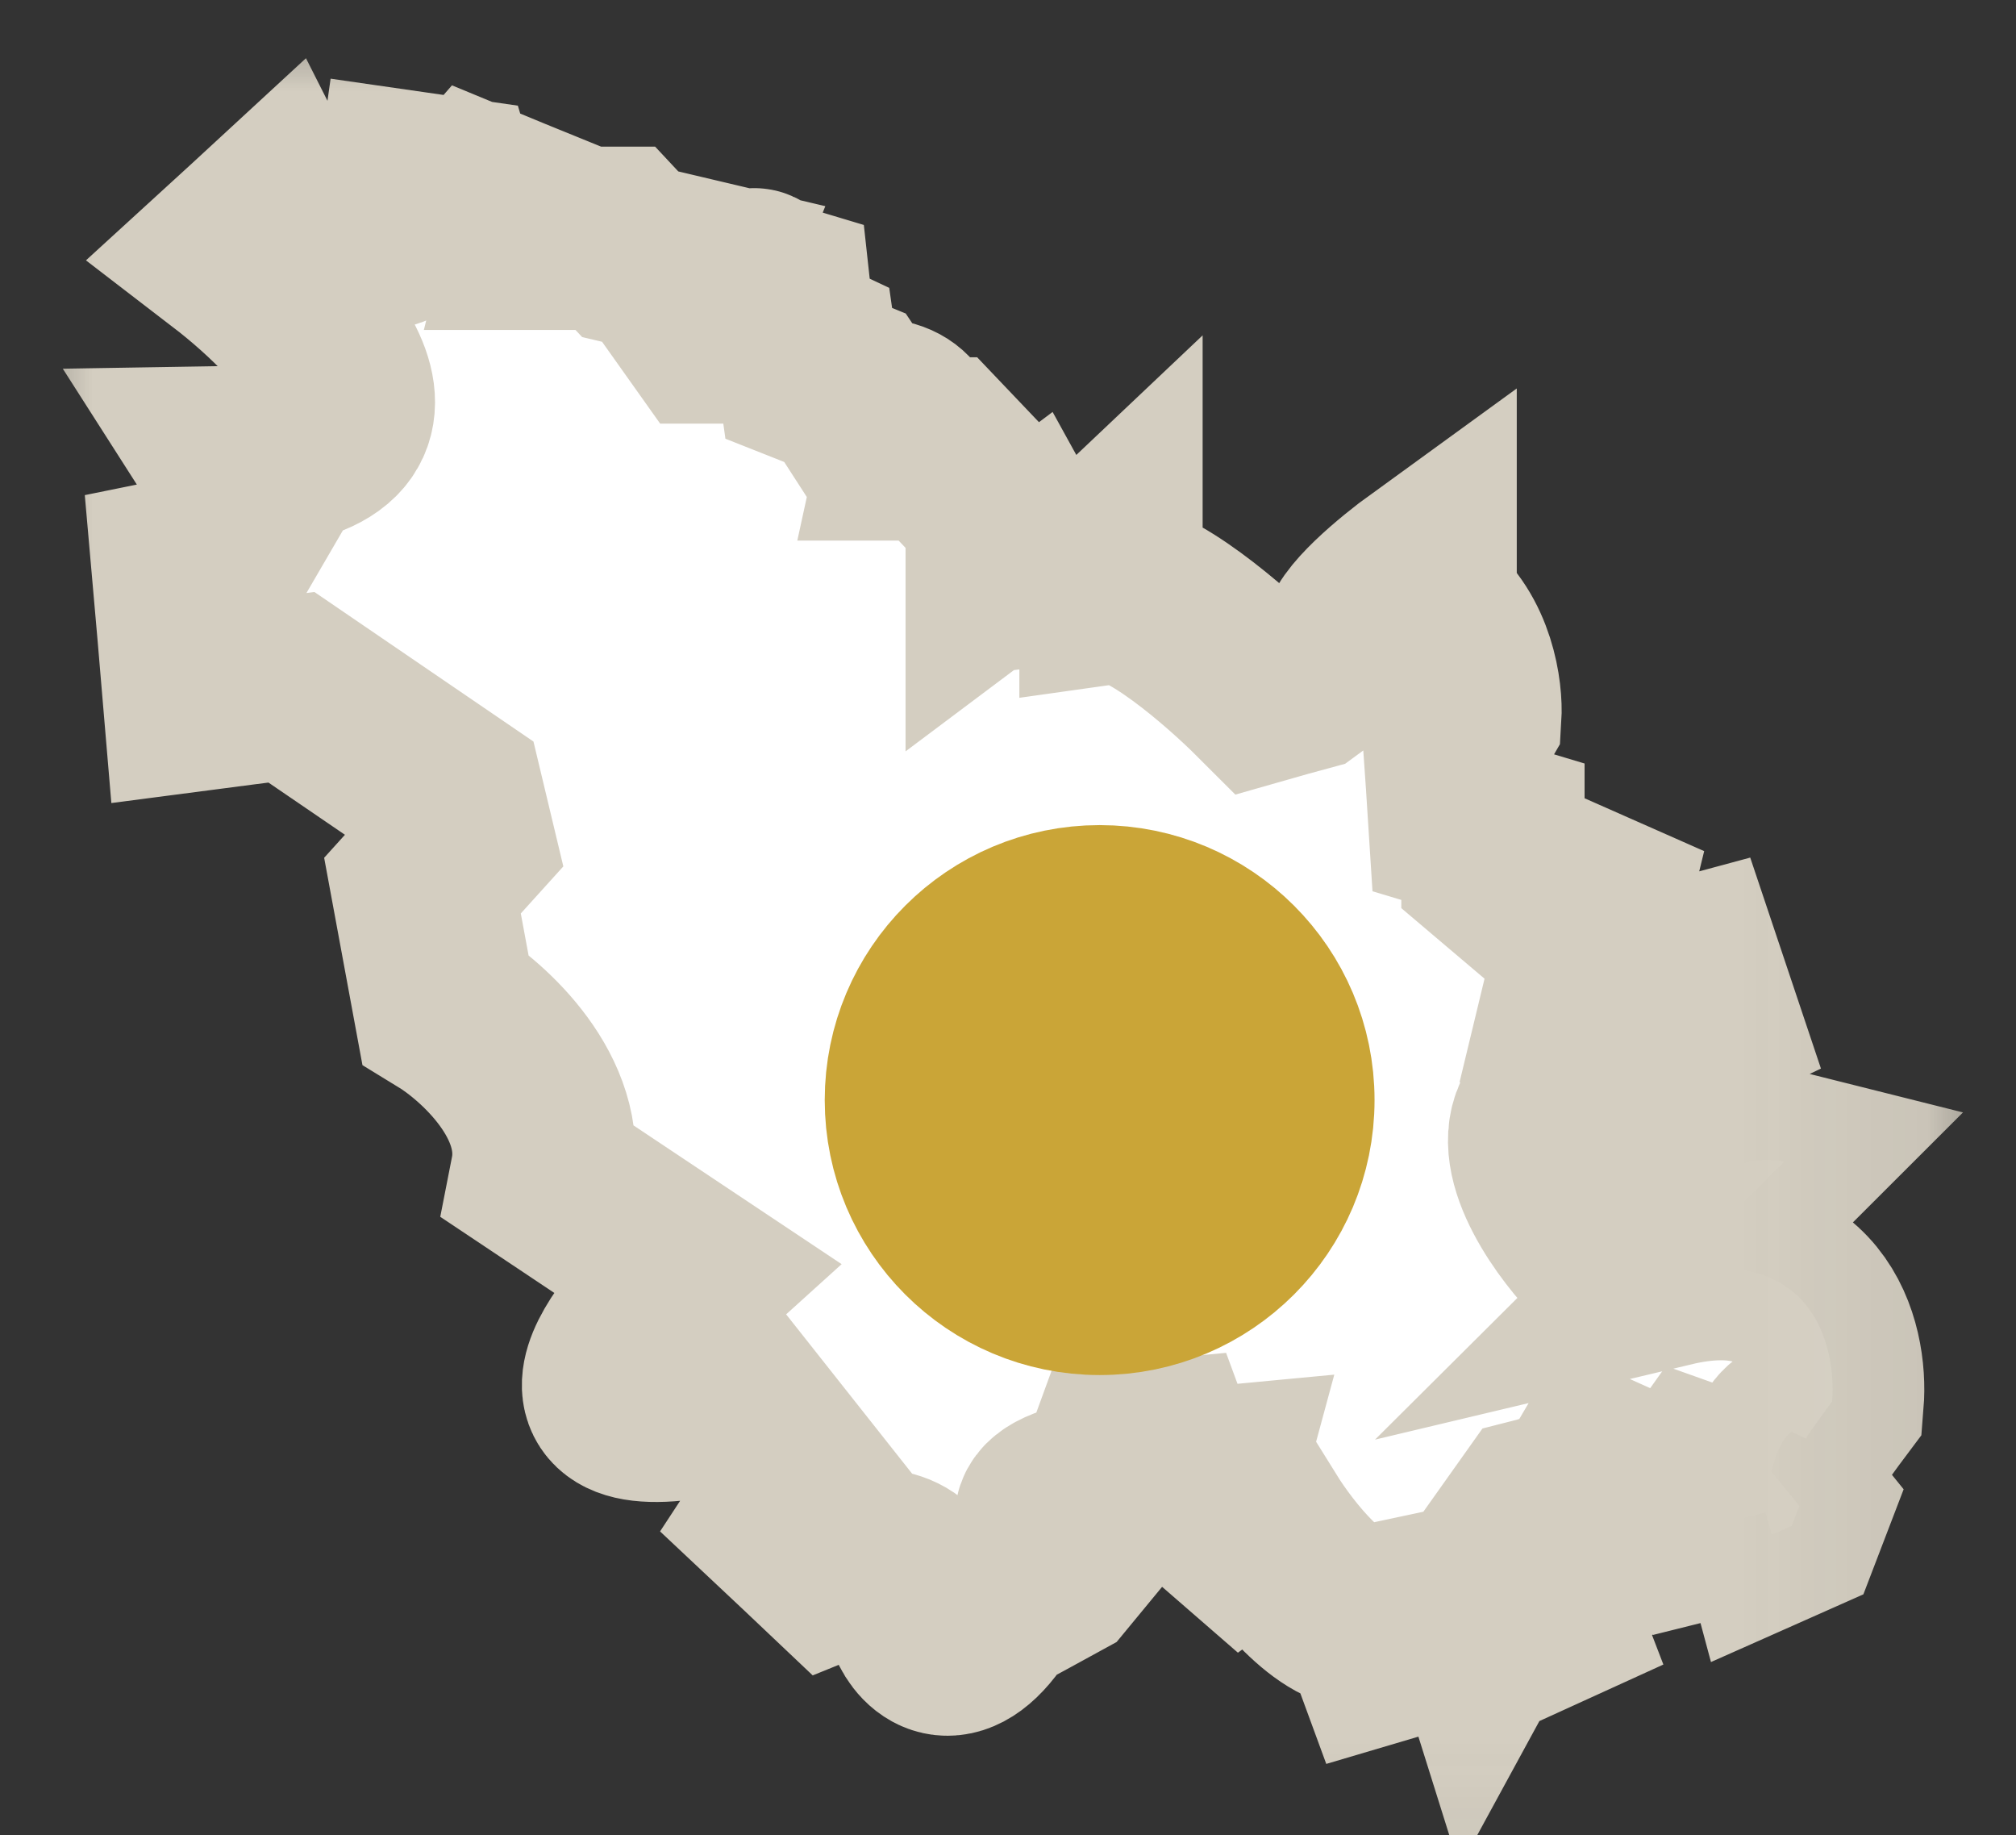
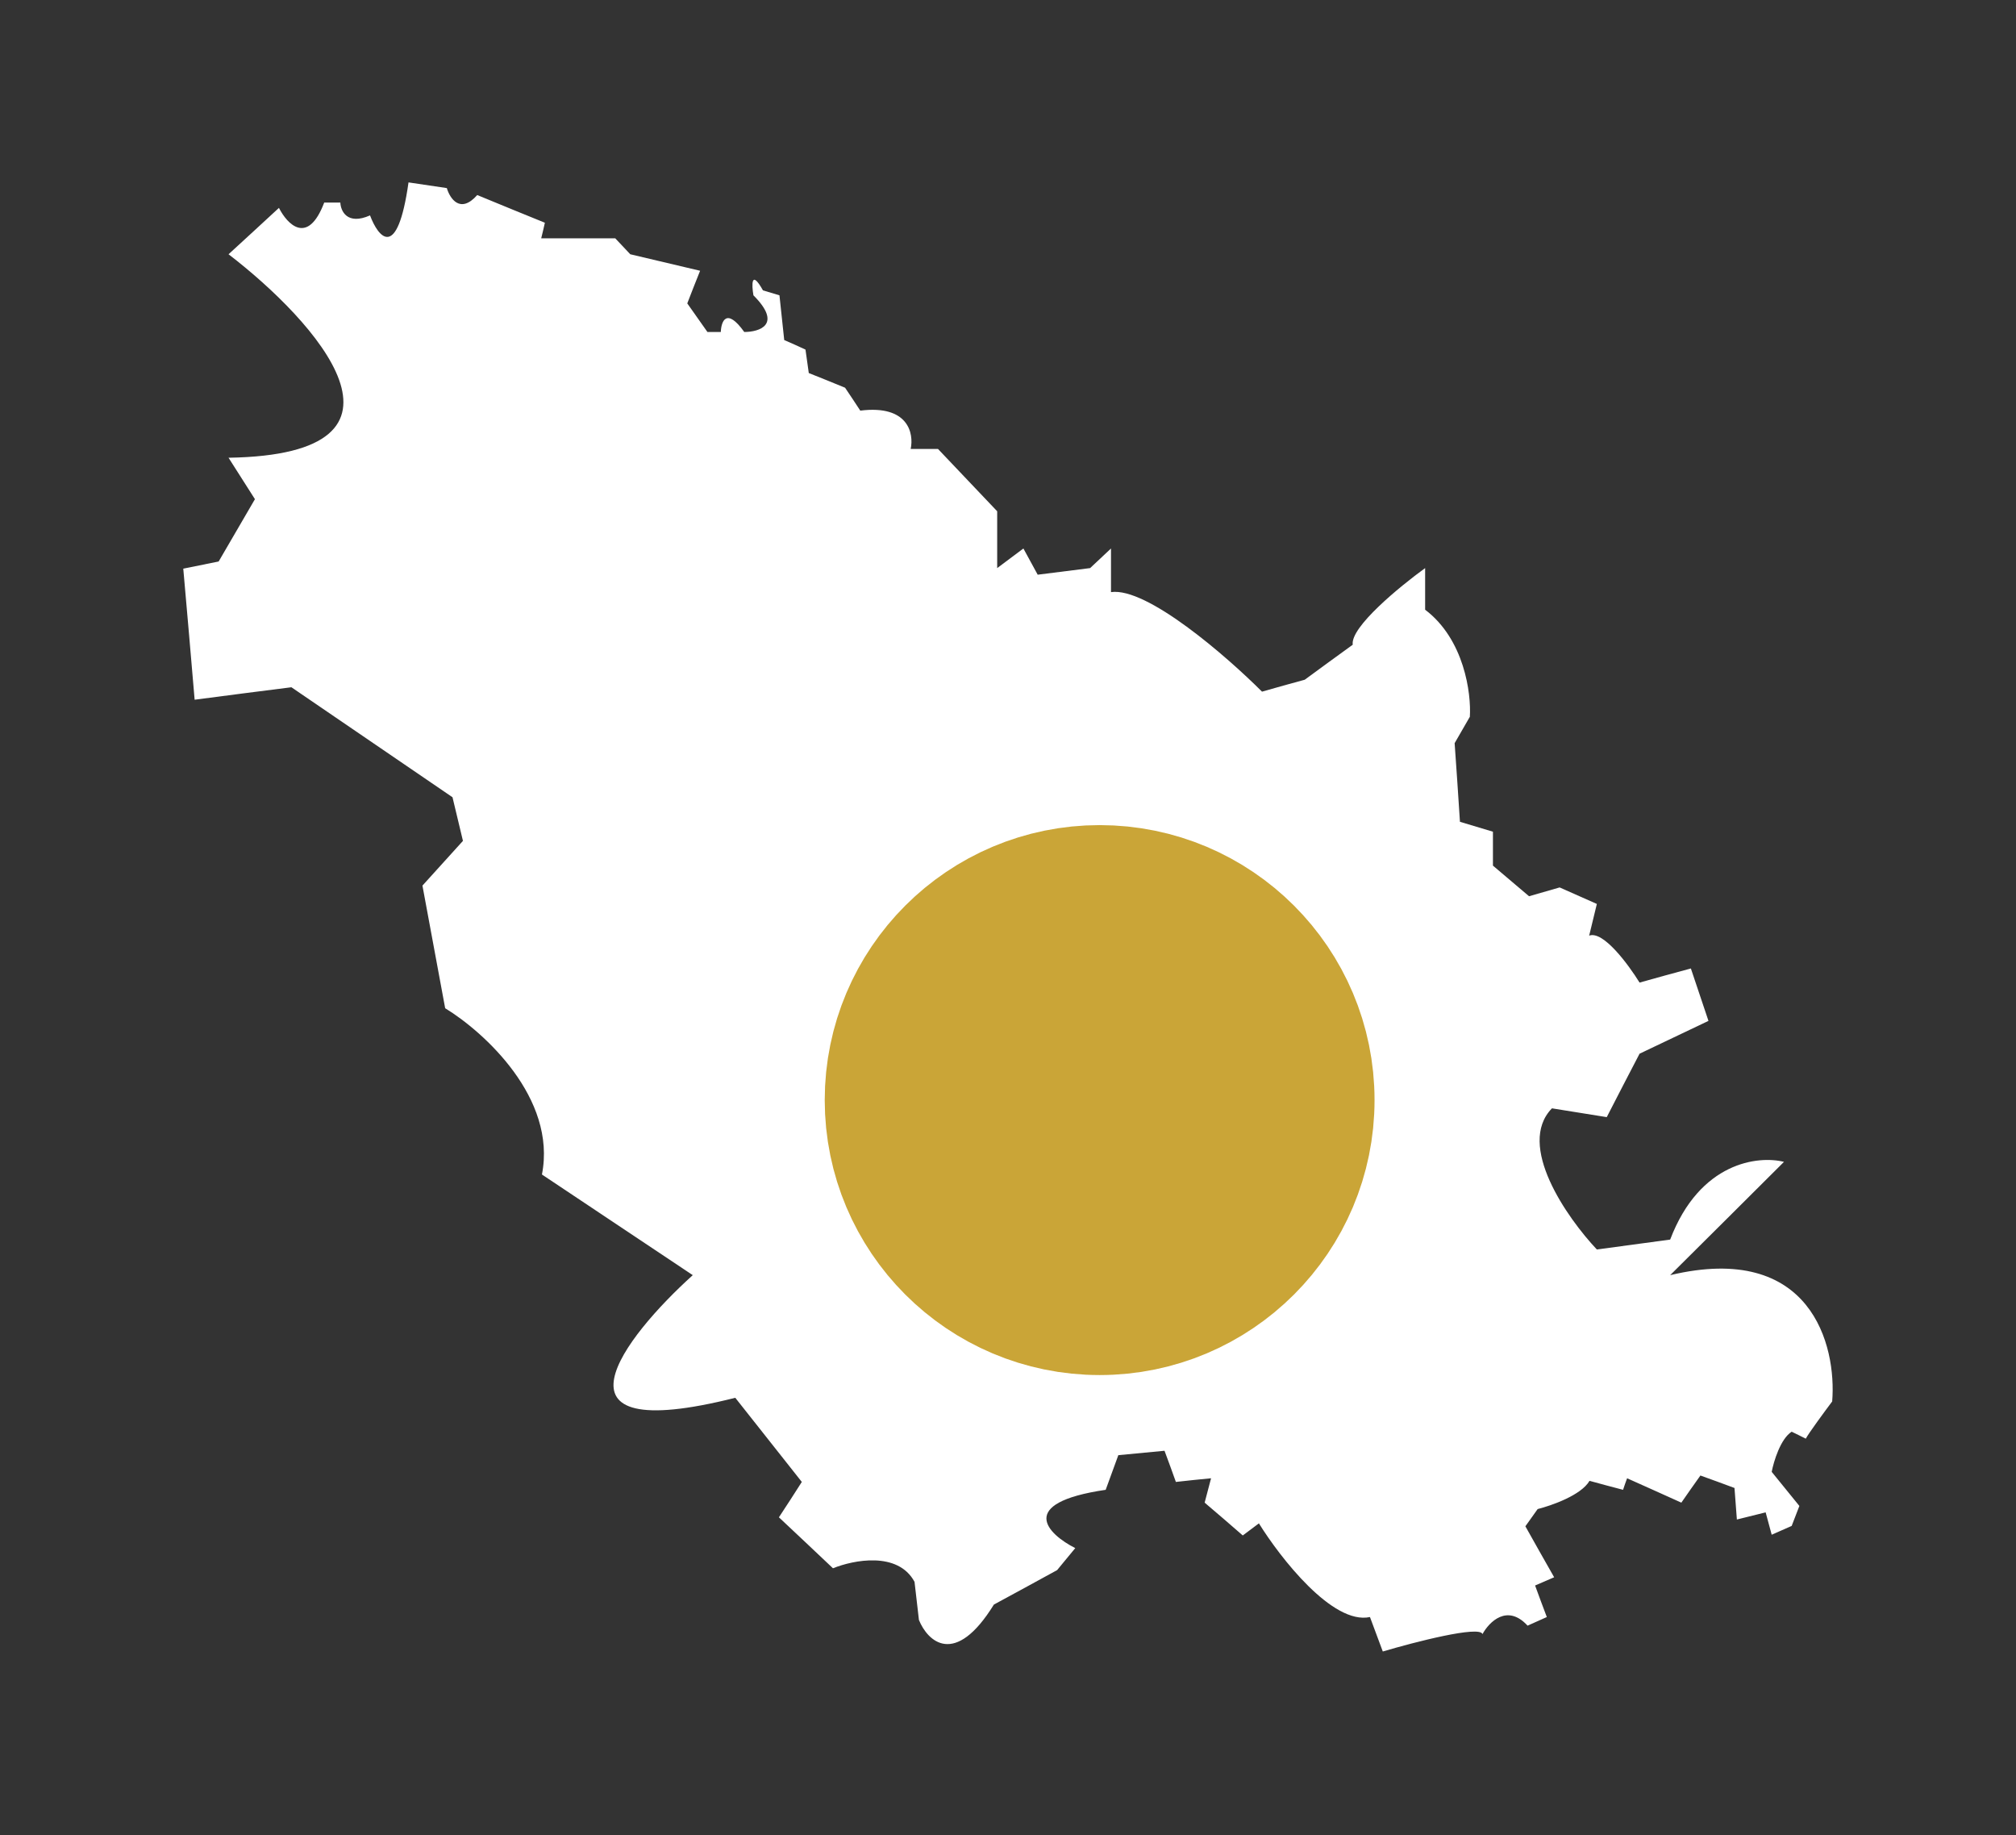
<svg xmlns="http://www.w3.org/2000/svg" viewBox="0 0 11.00 10.01" data-guides="{&quot;vertical&quot;:[],&quot;horizontal&quot;:[]}">
  <rect x="0" y="0" width="11.00" height="10.01" fill="#333333" stroke="none" />
  <defs />
  <mask x="0.006" y="0" width="10.939" height="10.939" maskUnits="userSpaceOnUse" fill="black" maskContentUnits="userSpaceOnUse" id="tSvg18c10f814be">
-     <path fill="white" stroke="none" fill-opacity="1" stroke-width="1" stroke-opacity="1" width="11" height="11" id="tSvg11b47811d33" title="Rectangle 9" d="M0.005 0C3.652 0 7.298 0 10.945 0C10.945 3.647 10.945 7.293 10.945 10.94C7.298 10.94 3.652 10.94 0.005 10.94C0.005 7.293 0.005 3.647 0.005 0" style="transform-origin: -5882.5px -4835.5px;" />
-     <path fill="rgb(0, 0, 0)" stroke="none" fill-opacity="1" stroke-width="1" stroke-opacity="1" id="tSvg1116ae504d7" title="Path 184" d="M1.247 2.497C2.382 2.479 1.72 1.75 1.247 1.387C1.339 1.303 1.431 1.218 1.522 1.134C1.567 1.223 1.679 1.342 1.769 1.105C1.798 1.105 1.827 1.105 1.857 1.105C1.859 1.151 1.894 1.23 2.019 1.175C2.064 1.295 2.168 1.427 2.229 0.995C2.299 1.005 2.368 1.016 2.438 1.026C2.455 1.083 2.511 1.169 2.604 1.064C2.727 1.115 2.85 1.165 2.973 1.215C2.967 1.243 2.96 1.272 2.953 1.3C3.088 1.3 3.223 1.3 3.357 1.3C3.384 1.329 3.412 1.358 3.439 1.387C3.566 1.417 3.693 1.447 3.82 1.477C3.796 1.536 3.773 1.596 3.75 1.655C3.787 1.707 3.823 1.759 3.86 1.811C3.885 1.811 3.909 1.811 3.933 1.811C3.935 1.754 3.963 1.674 4.061 1.811C4.144 1.811 4.271 1.771 4.111 1.611C4.101 1.553 4.098 1.468 4.163 1.584C4.193 1.593 4.223 1.602 4.253 1.611C4.262 1.692 4.27 1.773 4.279 1.855C4.318 1.872 4.357 1.889 4.395 1.907C4.401 1.949 4.407 1.992 4.413 2.035C4.479 2.061 4.545 2.088 4.611 2.115C4.639 2.157 4.667 2.198 4.694 2.24C4.957 2.207 4.987 2.365 4.969 2.449C5.019 2.449 5.069 2.449 5.118 2.449C5.226 2.562 5.333 2.676 5.441 2.789C5.441 2.892 5.441 2.996 5.441 3.099C5.489 3.063 5.536 3.028 5.584 2.992C5.61 3.039 5.636 3.087 5.662 3.135C5.757 3.123 5.853 3.111 5.948 3.099C5.986 3.063 6.024 3.028 6.062 2.992C6.062 3.071 6.062 3.151 6.062 3.23C6.258 3.202 6.693 3.58 6.886 3.773C6.963 3.751 7.041 3.729 7.119 3.708C7.206 3.644 7.294 3.58 7.381 3.517C7.367 3.421 7.638 3.199 7.776 3.099C7.776 3.175 7.776 3.25 7.776 3.326C7.99 3.488 8.028 3.783 8.02 3.91C7.992 3.958 7.965 4.006 7.937 4.054C7.947 4.197 7.957 4.34 7.966 4.483C8.026 4.501 8.086 4.519 8.146 4.537C8.146 4.598 8.146 4.66 8.146 4.722C8.211 4.777 8.277 4.833 8.343 4.889C8.398 4.873 8.454 4.857 8.51 4.841C8.578 4.871 8.645 4.901 8.713 4.931C8.699 4.988 8.685 5.046 8.671 5.104C8.748 5.075 8.886 5.263 8.946 5.36C9.039 5.334 9.133 5.308 9.226 5.283C9.258 5.378 9.29 5.473 9.322 5.569C9.197 5.629 9.071 5.688 8.946 5.748C8.886 5.863 8.826 5.979 8.767 6.094C8.667 6.078 8.568 6.062 8.468 6.046C8.272 6.247 8.55 6.643 8.713 6.816C8.846 6.798 8.98 6.78 9.113 6.762C9.275 6.337 9.595 6.303 9.734 6.338C9.527 6.545 9.32 6.75 9.113 6.956C9.882 6.773 10.022 7.339 9.997 7.645C9.955 7.701 9.868 7.819 9.853 7.848C9.828 7.835 9.802 7.823 9.776 7.81C9.715 7.849 9.678 7.972 9.667 8.029C9.717 8.091 9.768 8.153 9.818 8.215C9.804 8.252 9.79 8.288 9.776 8.324C9.74 8.34 9.703 8.356 9.667 8.372C9.656 8.331 9.645 8.29 9.634 8.25C9.582 8.263 9.529 8.276 9.477 8.289C9.473 8.232 9.468 8.174 9.464 8.117C9.402 8.094 9.34 8.071 9.278 8.049C9.243 8.098 9.208 8.148 9.174 8.197C9.075 8.152 8.976 8.108 8.878 8.064C8.87 8.085 8.863 8.106 8.856 8.127C8.795 8.111 8.734 8.095 8.673 8.078C8.627 8.157 8.465 8.213 8.39 8.232C8.368 8.263 8.345 8.295 8.323 8.326C8.375 8.419 8.427 8.511 8.48 8.604C8.445 8.619 8.41 8.634 8.376 8.649C8.397 8.706 8.418 8.764 8.44 8.821C8.405 8.837 8.37 8.852 8.335 8.868C8.224 8.747 8.125 8.848 8.089 8.914C8.074 8.866 7.72 8.957 7.545 9.009C7.522 8.946 7.498 8.883 7.475 8.821C7.271 8.865 6.986 8.498 6.869 8.31C6.84 8.332 6.811 8.354 6.781 8.376C6.712 8.316 6.643 8.256 6.573 8.197C6.585 8.152 6.596 8.108 6.608 8.064C6.544 8.07 6.48 8.077 6.416 8.084C6.396 8.027 6.375 7.971 6.354 7.914C6.27 7.922 6.186 7.93 6.102 7.938C6.079 8.001 6.056 8.064 6.033 8.127C5.542 8.199 5.717 8.369 5.867 8.445C5.834 8.485 5.801 8.525 5.768 8.565C5.653 8.628 5.538 8.691 5.423 8.753C5.21 9.098 5.061 8.953 5.014 8.837C5.006 8.768 4.998 8.698 4.99 8.629C4.899 8.461 4.656 8.51 4.545 8.555C4.447 8.462 4.349 8.37 4.25 8.277C4.292 8.213 4.334 8.149 4.375 8.084C4.254 7.931 4.133 7.778 4.012 7.625C2.932 7.897 3.407 7.293 3.78 6.956C3.505 6.773 3.231 6.59 2.957 6.407C3.039 5.989 2.639 5.628 2.429 5.5C2.388 5.277 2.346 5.054 2.305 4.831C2.378 4.75 2.452 4.669 2.526 4.587C2.507 4.508 2.488 4.429 2.469 4.349C2.176 4.149 1.883 3.949 1.59 3.749C1.414 3.771 1.238 3.794 1.062 3.817C1.042 3.579 1.021 3.34 1 3.102C1.064 3.089 1.129 3.076 1.193 3.063C1.259 2.949 1.325 2.836 1.391 2.723C1.343 2.648 1.295 2.572 1.247 2.497Z" />
-   </mask>
+     </mask>
  <path fill="white" stroke="none" fill-opacity="1" stroke-width="1" stroke-opacity="1" id="tSvgbffca9ed14" title="Path 185" d="M1.247 2.497C2.382 2.479 1.72 1.75 1.247 1.387C1.339 1.303 1.431 1.218 1.522 1.134C1.567 1.223 1.679 1.342 1.769 1.105C1.798 1.105 1.827 1.105 1.857 1.105C1.859 1.151 1.894 1.23 2.019 1.175C2.064 1.295 2.168 1.427 2.229 0.995C2.299 1.005 2.368 1.016 2.438 1.026C2.455 1.083 2.511 1.169 2.604 1.064C2.727 1.115 2.85 1.165 2.973 1.215C2.967 1.243 2.96 1.272 2.953 1.3C3.088 1.3 3.223 1.3 3.357 1.3C3.384 1.329 3.412 1.358 3.439 1.387C3.566 1.417 3.693 1.447 3.82 1.477C3.796 1.536 3.773 1.596 3.75 1.655C3.787 1.707 3.823 1.759 3.86 1.811C3.885 1.811 3.909 1.811 3.933 1.811C3.935 1.754 3.963 1.674 4.061 1.811C4.144 1.811 4.271 1.771 4.111 1.611C4.101 1.553 4.098 1.468 4.163 1.584C4.193 1.593 4.223 1.602 4.253 1.611C4.262 1.692 4.27 1.773 4.279 1.855C4.318 1.872 4.357 1.889 4.395 1.907C4.401 1.949 4.407 1.992 4.413 2.035C4.479 2.061 4.545 2.088 4.611 2.115C4.639 2.157 4.667 2.198 4.694 2.24C4.957 2.207 4.987 2.365 4.969 2.449C5.019 2.449 5.069 2.449 5.118 2.449C5.226 2.562 5.333 2.676 5.441 2.789C5.441 2.892 5.441 2.996 5.441 3.099C5.489 3.063 5.536 3.028 5.584 2.992C5.61 3.039 5.636 3.087 5.662 3.135C5.757 3.123 5.853 3.111 5.948 3.099C5.986 3.063 6.024 3.028 6.062 2.992C6.062 3.071 6.062 3.151 6.062 3.23C6.258 3.202 6.693 3.58 6.886 3.773C6.963 3.751 7.041 3.729 7.119 3.708C7.206 3.644 7.294 3.58 7.381 3.517C7.367 3.421 7.638 3.199 7.776 3.099C7.776 3.175 7.776 3.25 7.776 3.326C7.99 3.488 8.028 3.783 8.02 3.91C7.992 3.958 7.965 4.006 7.937 4.054C7.947 4.197 7.957 4.34 7.966 4.483C8.026 4.501 8.086 4.519 8.146 4.537C8.146 4.598 8.146 4.66 8.146 4.722C8.211 4.777 8.277 4.833 8.343 4.889C8.398 4.873 8.454 4.857 8.51 4.841C8.578 4.871 8.645 4.901 8.713 4.931C8.699 4.988 8.685 5.046 8.671 5.104C8.748 5.075 8.886 5.263 8.946 5.36C9.039 5.334 9.133 5.308 9.226 5.283C9.258 5.378 9.29 5.473 9.322 5.569C9.197 5.629 9.071 5.688 8.946 5.748C8.886 5.863 8.826 5.979 8.767 6.094C8.667 6.078 8.568 6.062 8.468 6.046C8.272 6.247 8.55 6.643 8.713 6.816C8.846 6.798 8.98 6.78 9.113 6.762C9.275 6.337 9.595 6.303 9.734 6.338C9.527 6.545 9.32 6.75 9.113 6.956C9.882 6.773 10.022 7.339 9.997 7.645C9.955 7.701 9.868 7.819 9.853 7.848C9.828 7.835 9.802 7.823 9.776 7.81C9.715 7.849 9.678 7.972 9.667 8.029C9.717 8.091 9.768 8.153 9.818 8.215C9.804 8.252 9.79 8.288 9.776 8.324C9.74 8.34 9.703 8.356 9.667 8.372C9.656 8.331 9.645 8.29 9.634 8.25C9.582 8.263 9.529 8.276 9.477 8.289C9.473 8.232 9.468 8.174 9.464 8.117C9.402 8.094 9.34 8.071 9.278 8.049C9.243 8.098 9.208 8.148 9.174 8.197C9.075 8.152 8.976 8.108 8.878 8.064C8.87 8.085 8.863 8.106 8.856 8.127C8.795 8.111 8.734 8.095 8.673 8.078C8.627 8.157 8.465 8.213 8.39 8.232C8.368 8.263 8.345 8.295 8.323 8.326C8.375 8.419 8.427 8.511 8.48 8.604C8.445 8.619 8.41 8.634 8.376 8.649C8.397 8.706 8.418 8.764 8.44 8.821C8.405 8.837 8.37 8.852 8.335 8.868C8.224 8.747 8.125 8.848 8.089 8.914C8.074 8.866 7.72 8.957 7.545 9.009C7.522 8.946 7.498 8.883 7.475 8.821C7.271 8.865 6.986 8.498 6.869 8.31C6.84 8.332 6.811 8.354 6.781 8.376C6.712 8.316 6.643 8.256 6.573 8.197C6.585 8.152 6.596 8.108 6.608 8.064C6.544 8.07 6.48 8.077 6.416 8.084C6.396 8.027 6.375 7.971 6.354 7.914C6.27 7.922 6.186 7.93 6.102 7.938C6.079 8.001 6.056 8.064 6.033 8.127C5.542 8.199 5.717 8.369 5.867 8.445C5.834 8.485 5.801 8.525 5.768 8.565C5.653 8.628 5.538 8.691 5.423 8.753C5.21 9.098 5.061 8.953 5.014 8.837C5.006 8.768 4.998 8.698 4.99 8.629C4.899 8.461 4.656 8.51 4.545 8.555C4.447 8.462 4.349 8.37 4.25 8.277C4.292 8.213 4.334 8.149 4.375 8.084C4.254 7.931 4.133 7.778 4.012 7.625C2.932 7.897 3.407 7.293 3.78 6.956C3.505 6.773 3.231 6.59 2.957 6.407C3.039 5.989 2.639 5.628 2.429 5.5C2.388 5.277 2.346 5.054 2.305 4.831C2.378 4.75 2.452 4.669 2.526 4.587C2.507 4.508 2.488 4.429 2.469 4.349C2.176 4.149 1.883 3.949 1.59 3.749C1.414 3.771 1.238 3.794 1.062 3.817C1.042 3.579 1.021 3.34 1 3.102C1.064 3.089 1.129 3.076 1.193 3.063C1.259 2.949 1.325 2.836 1.391 2.723C1.343 2.648 1.295 2.572 1.247 2.497Z" />
-   <path fill="none" stroke="#D4CEC1" fill-opacity="1" stroke-width="1" stroke-opacity="1" mask="url(#tSvg18c10f814be)" id="tSvg1721097a1a2" title="Path 186" d="M1.247 2.497C2.382 2.479 1.72 1.75 1.247 1.387C1.339 1.303 1.431 1.218 1.522 1.134C1.567 1.223 1.679 1.342 1.769 1.105C1.798 1.105 1.827 1.105 1.857 1.105C1.859 1.151 1.894 1.23 2.019 1.175C2.064 1.295 2.168 1.427 2.229 0.995C2.299 1.005 2.368 1.016 2.438 1.026C2.455 1.083 2.511 1.169 2.604 1.064C2.727 1.115 2.85 1.165 2.973 1.215C2.967 1.243 2.96 1.272 2.953 1.3C3.088 1.3 3.223 1.3 3.357 1.3C3.384 1.329 3.412 1.358 3.439 1.387C3.566 1.417 3.693 1.447 3.82 1.477C3.796 1.536 3.773 1.596 3.75 1.655C3.787 1.707 3.823 1.759 3.86 1.811C3.885 1.811 3.909 1.811 3.933 1.811C3.935 1.754 3.963 1.674 4.061 1.811C4.144 1.811 4.271 1.771 4.111 1.611C4.101 1.553 4.098 1.468 4.163 1.584C4.193 1.593 4.223 1.602 4.253 1.611C4.262 1.692 4.27 1.773 4.279 1.855C4.318 1.872 4.357 1.889 4.395 1.907C4.401 1.949 4.407 1.992 4.413 2.035C4.479 2.061 4.545 2.088 4.611 2.115C4.639 2.157 4.667 2.198 4.694 2.24C4.957 2.207 4.987 2.365 4.969 2.449C5.019 2.449 5.069 2.449 5.118 2.449C5.226 2.562 5.333 2.676 5.441 2.789C5.441 2.892 5.441 2.996 5.441 3.099C5.489 3.063 5.536 3.028 5.584 2.992C5.61 3.039 5.636 3.087 5.662 3.135C5.757 3.123 5.853 3.111 5.948 3.099C5.986 3.063 6.024 3.028 6.062 2.992C6.062 3.071 6.062 3.151 6.062 3.23C6.258 3.202 6.693 3.58 6.886 3.773C6.963 3.751 7.041 3.729 7.119 3.708C7.206 3.644 7.294 3.58 7.381 3.517C7.367 3.421 7.638 3.199 7.776 3.099C7.776 3.175 7.776 3.25 7.776 3.326C7.99 3.488 8.028 3.783 8.02 3.91C7.992 3.958 7.965 4.006 7.937 4.054C7.947 4.197 7.957 4.34 7.966 4.483C8.026 4.501 8.086 4.519 8.146 4.537C8.146 4.598 8.146 4.66 8.146 4.722C8.211 4.777 8.277 4.833 8.343 4.889C8.398 4.873 8.454 4.857 8.51 4.841C8.578 4.871 8.645 4.901 8.713 4.931C8.699 4.988 8.685 5.046 8.671 5.104C8.748 5.075 8.886 5.263 8.946 5.36C9.039 5.334 9.133 5.308 9.226 5.283C9.258 5.378 9.29 5.473 9.322 5.569C9.197 5.629 9.071 5.688 8.946 5.748C8.886 5.863 8.826 5.979 8.767 6.094C8.667 6.078 8.568 6.062 8.468 6.046C8.272 6.247 8.55 6.643 8.713 6.816C8.846 6.798 8.98 6.78 9.113 6.762C9.275 6.337 9.595 6.303 9.734 6.338C9.527 6.545 9.32 6.75 9.113 6.956C9.882 6.773 10.022 7.339 9.997 7.645C9.955 7.701 9.868 7.819 9.853 7.848C9.828 7.835 9.802 7.823 9.776 7.81C9.715 7.849 9.678 7.972 9.667 8.029C9.717 8.091 9.768 8.153 9.818 8.215C9.804 8.252 9.79 8.288 9.776 8.324C9.74 8.34 9.703 8.356 9.667 8.372C9.656 8.331 9.645 8.29 9.634 8.25C9.582 8.263 9.529 8.276 9.477 8.289C9.473 8.232 9.468 8.174 9.464 8.117C9.402 8.094 9.34 8.071 9.278 8.049C9.243 8.098 9.208 8.148 9.174 8.197C9.075 8.152 8.976 8.108 8.878 8.064C8.87 8.085 8.863 8.106 8.856 8.127C8.795 8.111 8.734 8.095 8.673 8.078C8.627 8.157 8.465 8.213 8.39 8.232C8.368 8.263 8.345 8.295 8.323 8.326C8.375 8.419 8.427 8.511 8.48 8.604C8.445 8.619 8.41 8.634 8.376 8.649C8.397 8.706 8.418 8.764 8.44 8.821C8.405 8.837 8.37 8.852 8.335 8.868C8.224 8.747 8.125 8.848 8.089 8.914C8.074 8.866 7.72 8.957 7.545 9.009C7.522 8.946 7.498 8.883 7.475 8.821C7.271 8.865 6.986 8.498 6.869 8.31C6.84 8.332 6.811 8.354 6.781 8.376C6.712 8.316 6.643 8.256 6.573 8.197C6.585 8.152 6.596 8.108 6.608 8.064C6.544 8.07 6.48 8.077 6.416 8.084C6.396 8.027 6.375 7.971 6.354 7.914C6.27 7.922 6.186 7.93 6.102 7.938C6.079 8.001 6.056 8.064 6.033 8.127C5.542 8.199 5.717 8.369 5.867 8.445C5.834 8.485 5.801 8.525 5.768 8.565C5.653 8.628 5.538 8.691 5.423 8.753C5.21 9.098 5.061 8.953 5.014 8.837C5.006 8.768 4.998 8.698 4.99 8.629C4.899 8.461 4.656 8.51 4.545 8.555C4.447 8.462 4.349 8.37 4.25 8.277C4.292 8.213 4.334 8.149 4.375 8.084C4.254 7.931 4.133 7.778 4.012 7.625C2.932 7.897 3.407 7.293 3.78 6.956C3.505 6.773 3.231 6.59 2.957 6.407C3.039 5.989 2.639 5.628 2.429 5.5C2.388 5.277 2.346 5.054 2.305 4.831C2.378 4.75 2.452 4.669 2.526 4.587C2.507 4.508 2.488 4.429 2.469 4.349C2.176 4.149 1.883 3.949 1.59 3.749C1.414 3.771 1.238 3.794 1.062 3.817C1.042 3.579 1.021 3.34 1 3.102C1.064 3.089 1.129 3.076 1.193 3.063C1.259 2.949 1.325 2.836 1.391 2.723C1.343 2.648 1.295 2.572 1.247 2.497Z" />
-   <ellipse fill="#caa537" fill-opacity="1" stroke="#caa537" stroke-opacity="1" stroke-width="1" id="tSvg194d56bd724" title="Ellipse 2" cx="32.5" cy="-169" rx="14.5" ry="0" style="transform: rotate(0deg); transform-origin: 32.5px -169px;" />
  <ellipse fill="#caa537" fill-opacity="1" stroke="#caa537" stroke-opacity="1" stroke-width="1" id="tSvge54e3d2ce3" title="Ellipse 3" cx="6" cy="6.001" rx="1" ry="1" style="transform: rotate(0deg); transform-origin: 6px 6.001px;" />
</svg>